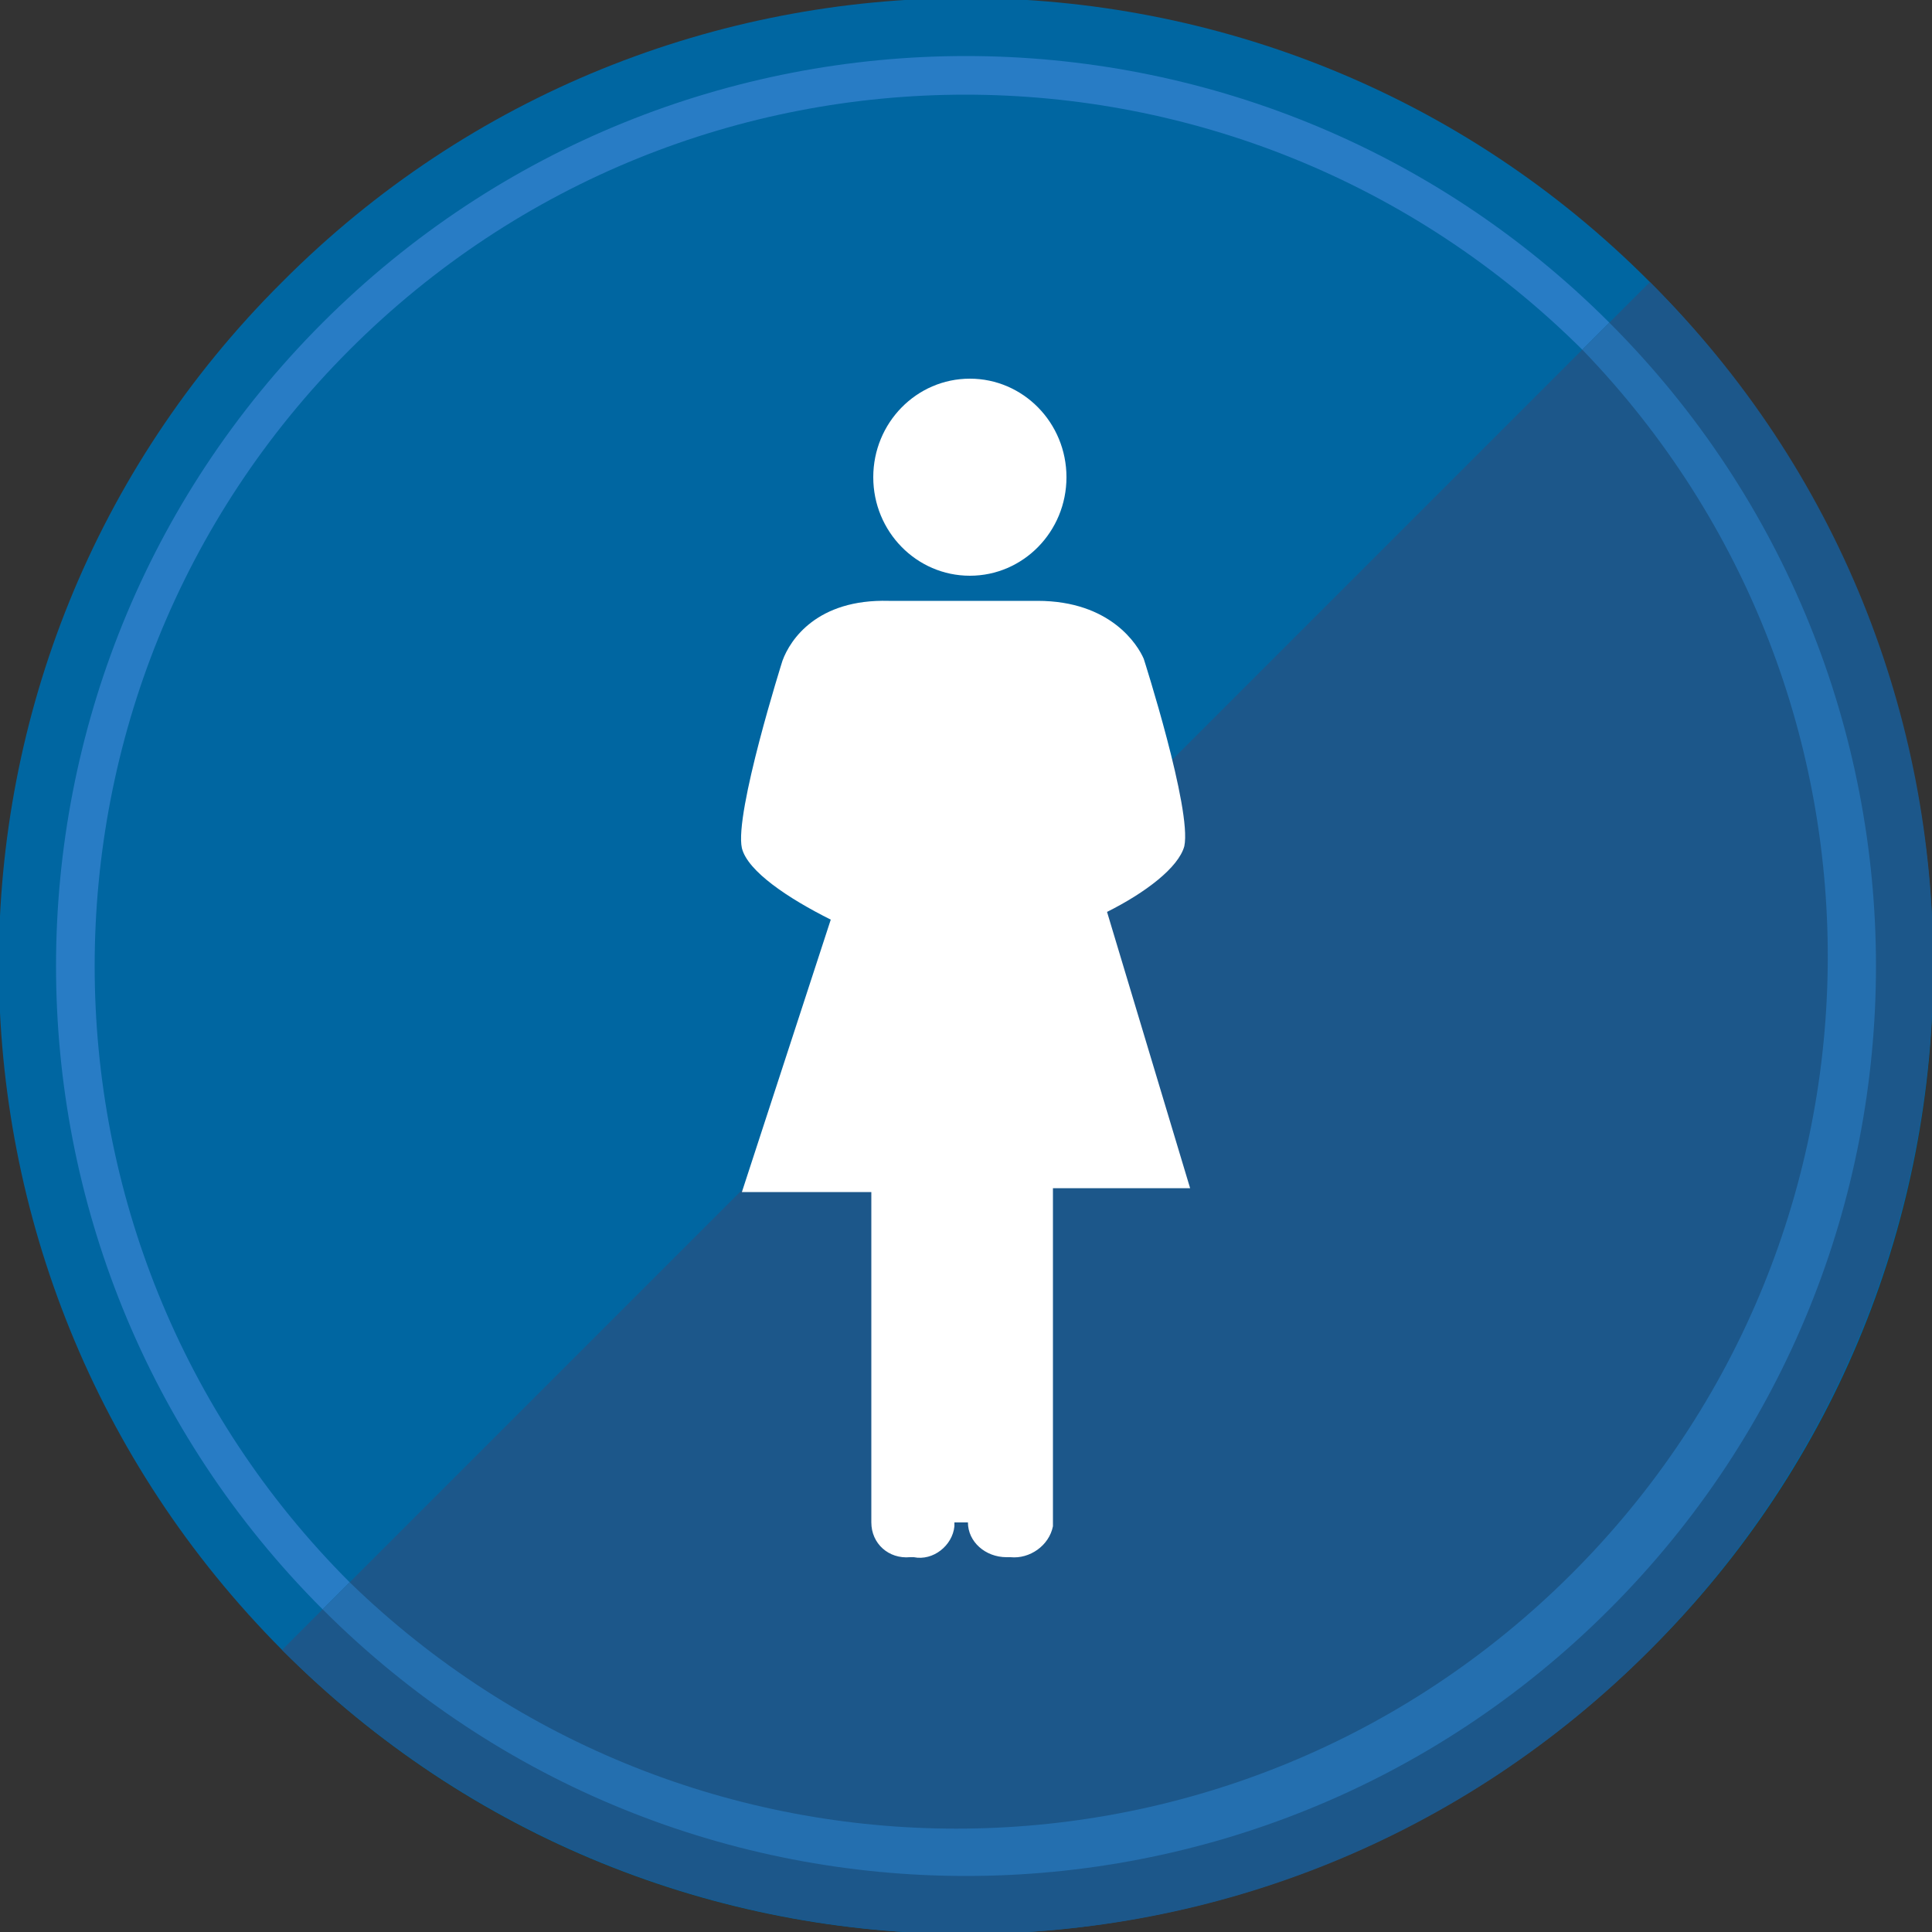
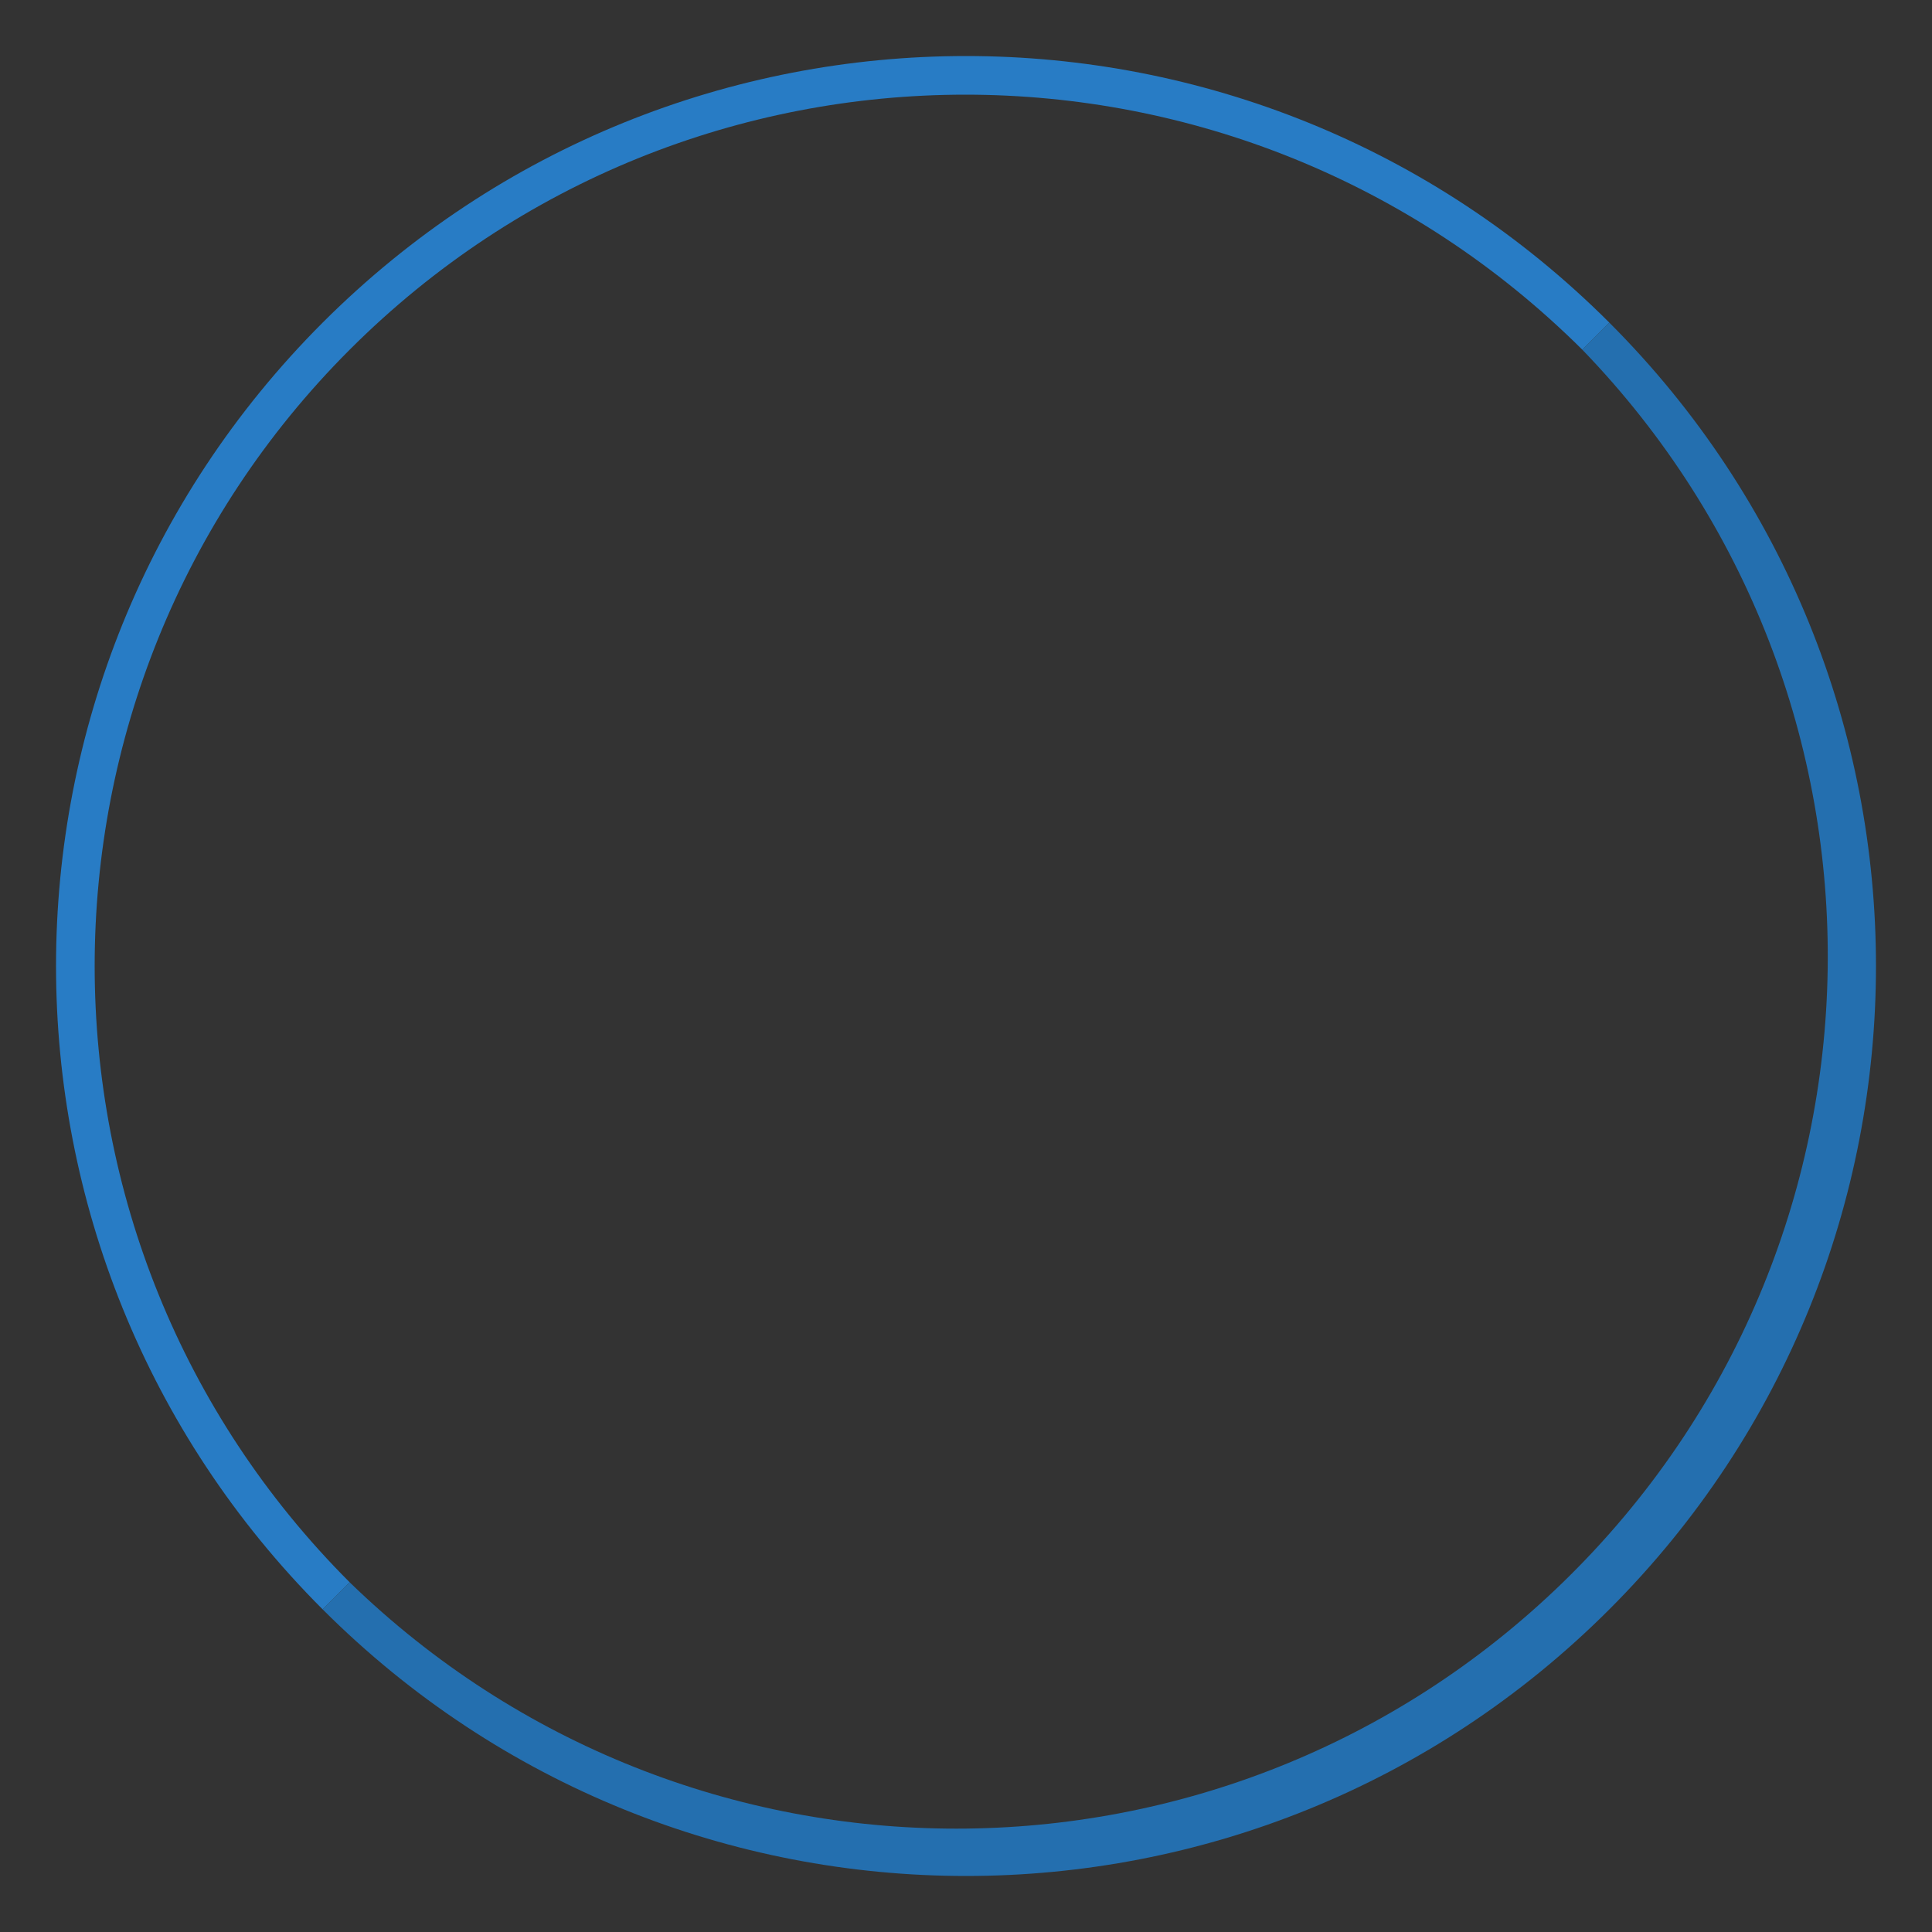
<svg xmlns="http://www.w3.org/2000/svg" version="1.1" id="Ebene_1" x="0px" y="0px" viewBox="0 0 100 100" style="enable-background:new 0 0 100 100;" xml:space="preserve">
  <rect x="0" y="0" width="100" height="100" fill="#333333" stroke="none" />
  <style type="text/css">
	.st0{fill:#0066A1;}
	.st1{fill:#1C578A;}
	.st2{fill:#287CC5;}
	.st3{fill:#246FAF;}
	.st4{fill:#FFFFFF;}
</style>
  <title>icon-women-silhouette</title>
-   <path id="path0_fill" class="st0" d="M14.6,14.6C34.1-5,65.9-5,85.4,14.6s19.6,51.3,0,70.8l0,0c-19.6,19.6-51.3,19.6-70.8,0  S-5,34.1,14.6,14.6z" />
-   <path id="path1_fill" class="st1" d="M85.4,14.6L14.6,85.4c19.6,19.6,51.3,19.6,70.8,0S105,34.1,85.4,14.6z" />
  <path id="path2_fill" class="st2" d="M18.1,18.1c17.6-17.6,46.1-17.6,63.8,0c0,0,0,0,0,0l1.4-1.4c-18.4-18.4-48.2-18.4-66.6,0  s-18.4,48.2,0,66.6l1.4-1.4C0.5,64.3,0.5,35.7,18.1,18.1C18.1,18.1,18.1,18.1,18.1,18.1z" />
  <path id="path3_fill" class="st3" d="M16.7,83.3c18.4,18.4,48.2,18.4,66.6,0s18.4-48.2,0-66.6l-1.4,1.4C99.2,36,98.8,64.5,80.9,81.9  c-17.5,17-45.3,17-62.8,0L16.7,83.3z" />
-   <ellipse class="st4" cx="50.2" cy="24.7" rx="5" ry="5.1" />
-   <path class="st4" d="M61.3,43.8c0.4-1.9-2.1-9.7-2.1-9.7c-0.3-0.7-1.7-3-5.5-3H46c-3.7-0.1-5.1,2-5.5,3.1c0,0-2.5,7.9-2.1,9.7  c0.3,1.2,2.4,2.6,4.6,3.7l-4.6,14.1h6.7v17.1c0,1.1,0.9,1.9,2,1.8c0.1,0,0.1,0,0.2,0c1,0.2,2-0.6,2.1-1.6c0-0.1,0-0.1,0-0.2h0.7  c0,1,0.9,1.8,2,1.8c0.1,0,0.1,0,0.2,0c1,0.1,2-0.6,2.2-1.6c0,0,0-0.1,0-0.2V61.5h7.1l-4.3-14.3C59.3,46.2,61,44.9,61.3,43.8z" />
</svg>